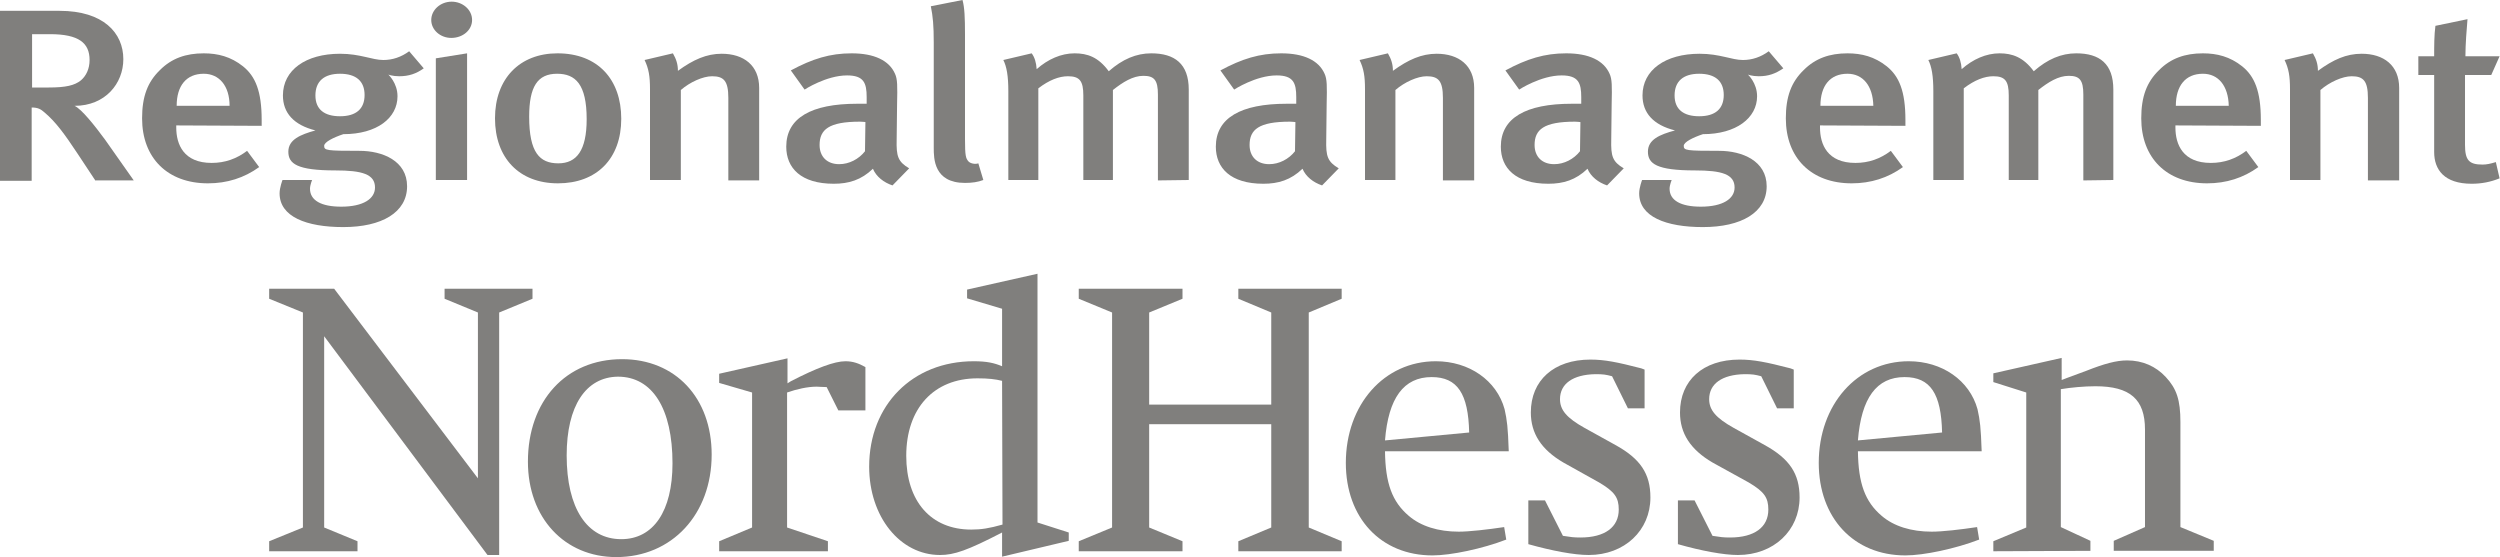
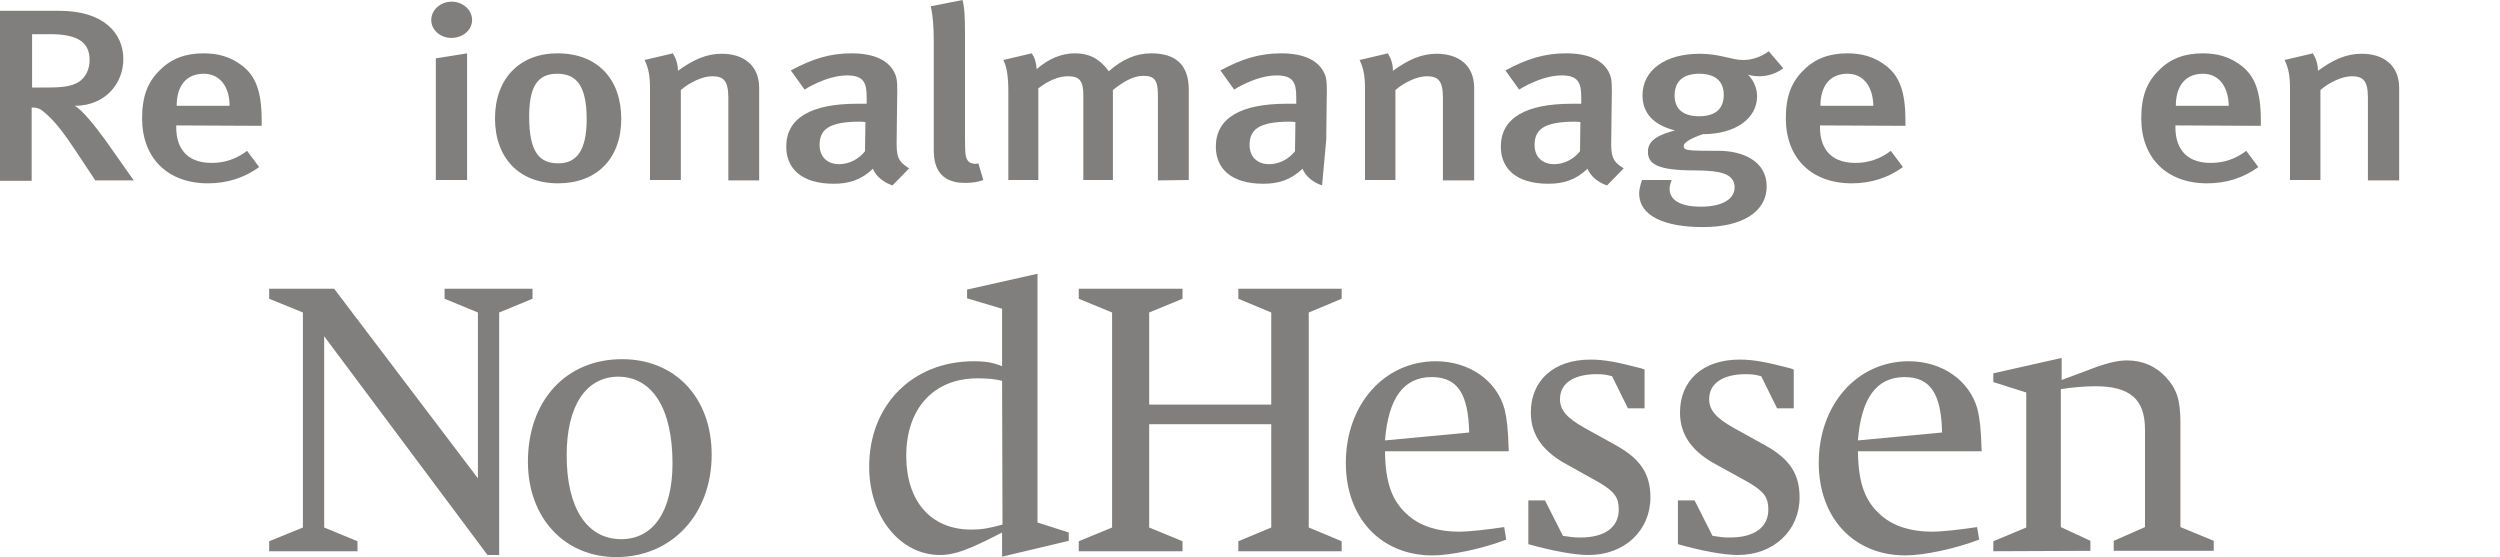
<svg xmlns="http://www.w3.org/2000/svg" version="1.1" id="Ebene_1" x="0px" y="0px" viewBox="0 0 600 133.7" style="enable-background:new 0 0 600 133.7;" xml:space="preserve">
  <style type="text/css">
	.st0{fill:#807f7d;}
</style>
  <g>
    <path class="st0" d="M22.8,43.2L18.7,37c-3.3-5-5.4-7.8-8-10c-0.9-0.8-1.6-1.2-3.1-1.2v17.6H0V2.6h14.3c10.5,0,15.3,5.3,15.3,11.6   c0,5.8-4.3,11.2-11.7,11.2c1.7,0.8,4.8,4.7,7.3,8.1l6.9,9.8H22.8z M7.7,8.1v12.9h4c4.1,0,6.2-0.5,7.7-1.7c1.3-1.1,2.1-2.8,2.1-4.9   c0-4.1-2.6-6.2-9.5-6.2H7.7z" />
    <path class="st0" d="M42.3,30.1v0.5c0,4.1,1.8,8.5,8.5,8.5c3.2,0,6-1,8.5-2.9l2.9,3.9c-3.6,2.6-7.7,3.9-12.3,3.9   c-9.7,0-15.8-6.1-15.8-15.6c0-5.2,1.3-8.7,4.3-11.6c2.8-2.8,6.2-4,10.5-4c3.4,0,6.5,0.8,9.4,3.1c3,2.4,4.5,6,4.5,12.9v1.4   L42.3,30.1L42.3,30.1z M48.9,17.7c-4.2,0-6.5,2.9-6.5,7.7h12.7C55.1,20.6,52.6,17.7,48.9,17.7" />
-     <path class="st0" d="M95.8,18.3c-1.6,0-2.6-0.4-2.6-0.4s2.2,2,2.2,5.2c0,5.2-4.9,9.1-13,9.1c-2.4,0.8-4.6,1.9-4.6,2.8   c0,1.1,0.5,1.2,8.5,1.2c5.5,0,11.4,2.4,11.4,8.5c0,6.3-6.1,9.8-15.3,9.8c-8.9,0-15.3-2.5-15.3-8.1c0-1.4,0.7-3.2,0.7-3.2h7.1   c0,0-0.5,1.2-0.5,2.1c0,2.8,2.7,4.3,7.5,4.3c5.3,0,8.1-1.9,8.1-4.6c0-3.2-3.1-4.1-9.5-4.1c-9.2,0-11.3-1.6-11.3-4.5   c0-2.9,2.9-4.1,6.5-5.1c-5.2-1.3-7.8-4.2-7.8-8.4c0-6.1,5.5-10,13.7-10c4.9,0,7.7,1.5,10.4,1.5c2.2,0,4.3-0.7,6.2-2.1l3.5,4.1   C99.9,17.7,98.1,18.3,95.8,18.3 M75.7,22.9c0,3.4,2.2,5,5.9,5c3.9,0,5.9-1.8,5.9-5.1c0-3.3-2-5.1-5.9-5.1   C77.8,17.7,75.7,19.5,75.7,22.9" />
    <path class="st0" d="M103.5,4.8c0-2.4,2.2-4.4,4.9-4.4c2.6,0,4.9,1.9,4.9,4.4c0,2.4-2.2,4.3-5,4.3C105.7,9.1,103.5,7.2,103.5,4.8    M104.6,43.3V14l7.5-1.2v30.4H104.6z" />
    <path class="st0" d="M149.1,28.5c0,9.6-5.9,15.5-15.2,15.5c-9.3,0-15.1-6.1-15.1-15.6s5.9-15.6,15-15.6   C143.5,12.8,149.1,19.1,149.1,28.5 M127,28c0,8.6,2.5,11.2,7,11.2c4.4,0,6.8-3.1,6.8-10.6c0-8.4-2.7-10.9-7.1-10.9   C129,17.7,127,20.8,127,28" />
    <path class="st0" d="M174.8,43.3V23.5c0-4.1-1.1-5.2-3.9-5.2c-2.2,0-5.3,1.4-7.5,3.3v21.6H156V21.4c0-3.1-0.3-4.9-1.3-7l6.8-1.6   c0.8,1.4,1.2,2.6,1.2,4.2c3.7-2.7,6.9-4.1,10.5-4.1c5.3,0,9,2.8,9,8.2v22.2L174.8,43.3L174.8,43.3z" />
    <path class="st0" d="M214.2,44.5c-2.1-0.7-3.9-2.1-4.7-4c-2.8,2.7-5.8,3.6-9.4,3.6c-7.9,0-11.4-3.8-11.4-8.9c0-6.9,6-10.3,17-10.3   h2.3v-1.6c0-3.4-0.7-5.2-4.7-5.2c-5,0-10.2,3.4-10.2,3.4l-3.3-4.6c5.2-2.8,9.4-4.1,14.6-4.1c5.4,0,9,1.7,10.4,4.9   c0.6,1.3,0.6,2.9,0.5,7.3l-0.1,8.5c-0.1,4,0.3,5.3,3,6.9L214.2,44.5z M206.4,29.2c-7.5,0-9.7,1.9-9.7,5.6c0,2.8,1.8,4.6,4.7,4.6   c2.4,0,4.7-1.2,6.2-3.1l0.1-7C207.8,29.3,207,29.2,206.4,29.2" />
    <path class="st0" d="M231.6,43.9c-7.5,0-7.5-5.9-7.5-8.4V10.2c0-4.1-0.2-6.2-0.7-8.7L231,0c0.5,1.8,0.6,4.3,0.6,8.2v25.2   c0,4,0.2,4.6,0.8,5.3c0.4,0.5,1.6,0.8,2.4,0.5l1.2,4C234.7,43.7,233.3,43.9,231.6,43.9" />
    <path class="st0" d="M277.9,43.3V22.7c0-3.5-0.9-4.5-3.5-4.5c-2.5,0-4.9,1.5-7.3,3.4v21.6H260V22.9c0-3.5-0.9-4.6-3.7-4.6   c-2.1,0-4.5,0.9-7.1,2.9v22H242V21.9c0-3.7-0.4-5.9-1.2-7.5l6.8-1.6c0.7,0.9,1.1,2.2,1.2,3.8c2.7-2.4,5.9-3.8,9.1-3.8   c3.1,0,5.7,0.9,8.2,4.3c3.3-2.9,6.6-4.3,10.2-4.3c5.6,0,9,2.5,9,8.7v21.7L277.9,43.3L277.9,43.3z" />
-     <path class="st0" d="M317.3,44.5c-2.1-0.7-3.9-2.1-4.7-4c-2.8,2.7-5.8,3.6-9.4,3.6c-7.9,0-11.4-3.8-11.4-8.9c0-6.9,6-10.3,17-10.3   h2.3v-1.6c0-3.4-0.7-5.2-4.7-5.2c-5,0-10.2,3.4-10.2,3.4l-3.3-4.6c5.2-2.8,9.4-4.1,14.6-4.1c5.4,0,9,1.7,10.4,4.9   c0.6,1.3,0.6,2.9,0.5,7.3l-0.1,8.5c-0.1,4,0.3,5.3,3,6.9L317.3,44.5z M309.6,29.2c-7.5,0-9.7,1.9-9.7,5.6c0,2.8,1.8,4.6,4.7,4.6   c2.4,0,4.7-1.2,6.2-3.1l0.1-7C310.9,29.3,310.1,29.2,309.6,29.2" />
+     <path class="st0" d="M317.3,44.5c-2.1-0.7-3.9-2.1-4.7-4c-2.8,2.7-5.8,3.6-9.4,3.6c-7.9,0-11.4-3.8-11.4-8.9c0-6.9,6-10.3,17-10.3   h2.3v-1.6c0-3.4-0.7-5.2-4.7-5.2c-5,0-10.2,3.4-10.2,3.4l-3.3-4.6c5.2-2.8,9.4-4.1,14.6-4.1c5.4,0,9,1.7,10.4,4.9   c0.6,1.3,0.6,2.9,0.5,7.3l-0.1,8.5L317.3,44.5z M309.6,29.2c-7.5,0-9.7,1.9-9.7,5.6c0,2.8,1.8,4.6,4.7,4.6   c2.4,0,4.7-1.2,6.2-3.1l0.1-7C310.9,29.3,310.1,29.2,309.6,29.2" />
    <path class="st0" d="M346.3,43.3V23.5c0-4.1-1.1-5.2-3.9-5.2c-2.2,0-5.3,1.4-7.5,3.3v21.6h-7.3V21.4c0-3.1-0.3-4.9-1.3-7l6.8-1.6   c0.8,1.4,1.2,2.6,1.2,4.2c3.7-2.7,6.9-4.1,10.5-4.1c5.3,0,9,2.8,9,8.2v22.2L346.3,43.3L346.3,43.3z" />
    <path class="st0" d="M385.7,44.5c-2.1-0.7-3.9-2.1-4.7-4c-2.8,2.7-5.8,3.6-9.4,3.6c-7.9,0-11.4-3.8-11.4-8.9c0-6.9,6-10.3,17-10.3   h2.3v-1.6c0-3.4-0.7-5.2-4.7-5.2c-5,0-10.2,3.4-10.2,3.4l-3.3-4.6c5.2-2.8,9.4-4.1,14.6-4.1c5.4,0,9,1.7,10.4,4.9   c0.6,1.3,0.6,2.9,0.5,7.3l-0.1,8.5c-0.1,4,0.3,5.3,3,6.9L385.7,44.5z M378,29.2c-7.5,0-9.7,1.9-9.7,5.6c0,2.8,1.8,4.6,4.7,4.6   c2.4,0,4.7-1.2,6.2-3.1l0.1-7C379.3,29.3,378.5,29.2,378,29.2" />
    <path class="st0" d="M422.1,18.3c-1.6,0-2.6-0.4-2.6-0.4s2.2,2,2.2,5.2c0,5.2-5,9.1-13,9.1c-2.4,0.8-4.6,1.9-4.6,2.8   c0,1.1,0.5,1.2,8.5,1.2c5.5,0,11.4,2.4,11.4,8.5c0,6.3-6.1,9.8-15.3,9.8c-8.9,0-15.3-2.5-15.3-8.1c0-1.4,0.7-3.2,0.7-3.2h7.1   c0,0-0.5,1.2-0.5,2.1c0,2.8,2.7,4.3,7.5,4.3c5.3,0,8.1-1.9,8.1-4.6c0-3.2-3.1-4.1-9.5-4.1c-9.2,0-11.3-1.6-11.3-4.5   c0-2.9,2.8-4.1,6.5-5.1c-5.2-1.3-7.8-4.2-7.8-8.4c0-6.1,5.5-10,13.7-10c4.9,0,7.7,1.5,10.4,1.5c2.2,0,4.3-0.7,6.2-2.1l3.5,4.1   C426.1,17.7,424.4,18.3,422.1,18.3 M401.9,22.9c0,3.4,2.2,5,5.9,5c3.9,0,5.9-1.8,5.9-5.1c0-3.3-2-5.1-5.9-5.1   C404,17.7,401.9,19.5,401.9,22.9" />
    <path class="st0" d="M436.8,30.1v0.5c0,4.1,1.8,8.5,8.5,8.5c3.2,0,6-1,8.5-2.9l2.9,3.9c-3.6,2.6-7.7,3.9-12.3,3.9   c-9.7,0-15.8-6.1-15.8-15.6c0-5.2,1.3-8.7,4.3-11.6c2.8-2.8,6.2-4,10.5-4c3.4,0,6.5,0.8,9.4,3.1c3,2.4,4.5,6,4.5,12.9v1.4   L436.8,30.1L436.8,30.1z M443.4,17.7c-4.2,0-6.5,2.9-6.5,7.7h12.7C449.5,20.6,447.1,17.7,443.4,17.7" />
-     <path class="st0" d="M500,43.3V22.7c0-3.5-0.9-4.5-3.5-4.5c-2.5,0-4.9,1.5-7.3,3.4v21.6h-7.1V22.9c0-3.5-0.9-4.6-3.7-4.6   c-2.1,0-4.5,0.9-7.1,2.9v22h-7.3V21.9c0-3.7-0.4-5.9-1.2-7.5l6.8-1.6c0.7,0.9,1.1,2.2,1.2,3.8c2.7-2.4,5.9-3.8,9.1-3.8   c3,0,5.7,0.9,8.2,4.3c3.3-2.9,6.6-4.3,10.2-4.3c5.6,0,8.9,2.5,8.9,8.7v21.7L500,43.3L500,43.3z" />
    <path class="st0" d="M522.1,30.1v0.5c0,4.1,1.8,8.5,8.5,8.5c3.2,0,6-1,8.5-2.9l2.9,3.9c-3.6,2.6-7.7,3.9-12.3,3.9   c-9.7,0-15.8-6.1-15.8-15.6c0-5.2,1.3-8.7,4.3-11.6c2.8-2.8,6.2-4,10.5-4c3.4,0,6.5,0.8,9.4,3.1c3,2.4,4.5,6,4.5,12.9v1.4   L522.1,30.1L522.1,30.1z M528.7,17.7c-4.2,0-6.5,2.9-6.5,7.7h12.7C534.8,20.6,532.4,17.7,528.7,17.7" />
    <path class="st0" d="M568.3,43.3V23.5c0-4.1-1.1-5.2-3.9-5.2c-2.2,0-5.3,1.4-7.5,3.3v21.6h-7.3V21.4c0-3.1-0.3-4.9-1.3-7l6.8-1.6   c0.8,1.4,1.2,2.6,1.2,4.2c3.7-2.7,6.8-4.1,10.5-4.1c5.3,0,9,2.8,9,8.2v22.2L568.3,43.3L568.3,43.3z" />
-     <path class="st0" d="M591.7,13.5h8.2l-2,4.5h-6.3v16.7c0,3.7,0.9,4.8,4.2,4.8c1,0,1.9-0.2,3.2-0.6l0.9,3.9   c-2.2,0.9-4.4,1.3-6.7,1.3c-6.6,0-9-3.4-9-7.6V18h-3.8v-4.5h3.8c0-2.5,0-5.1,0.3-7.3l7.7-1.6C592,7,591.7,10.6,591.7,13.5" />
    <polygon class="st0" points="64.6,132.3 64.6,129.9 72.7,126.6 72.7,75 64.6,71.7 64.6,69.3 80.2,69.3 114.7,114.8 114.7,75    106.7,71.7 106.7,69.3 127.8,69.3 127.8,71.7 119.8,75 119.8,133.2 117,133.2 77.8,80.7 77.8,126.6 85.8,129.9 85.8,132.3  " />
    <path class="st0" d="M126.7,110.8c0-14.6,9.1-24.6,22.6-24.6c12.8,0,21.5,9.3,21.5,22.9c0,14.3-9.5,24.6-22.9,24.6   C135.5,133.7,126.7,124.3,126.7,110.8 M136,109.3c0,12.7,4.9,20.1,13.1,20.1c7.7,0,12.3-6.7,12.3-18.2c0-13.1-4.8-20.8-13.1-20.8   C140.6,90.5,136,97.4,136,109.3" />
-     <path class="st0" d="M172.6,132.3v-2.4l7.9-3.3V94.2l-7.9-2.3v-2.2L189,86V92l0.8-0.5c6.2-3.2,10.5-4.8,13.1-4.8   c1.8,0,3.2,0.5,4.8,1.4v10.4h-6.5l-2.8-5.6c-1,0-1.9-0.1-2.4-0.1c-2.2,0-4.8,0.6-7.1,1.4v32.4l9.8,3.3v2.4L172.6,132.3L172.6,132.3   z" />
    <path class="st0" d="M240.5,133.6v-5.8c-8.3,4.3-11.5,5.4-14.9,5.4c-9.6,0-17-9.2-17-21.2c0-14.8,10.4-25.3,25.1-25.3   c3.1,0,4.9,0.4,6.8,1.2V74.1l-8.4-2.5v-2.1l16.9-3.8v59.7l7.5,2.4v2L240.5,133.6z M240.5,91.4c-1.6-0.4-3.3-0.6-5.9-0.6   c-10.5,0-17.1,7.2-17.1,18.6c0,10.9,5.9,17.7,15.6,17.7c2.4,0,4.3-0.3,7.5-1.2L240.5,91.4L240.5,91.4z" />
    <polygon class="st0" points="275.8,101.8 275.8,126.6 283.8,129.9 283.8,132.3 258.9,132.3 258.9,129.9 266.9,126.6 266.9,75    258.9,71.7 258.9,69.3 283.8,69.3 283.8,71.7 275.8,75 275.8,97.1 305.1,97.1 305.1,75 297.2,71.7 297.2,69.3 322,69.3 322,71.7    314.1,75 314.1,126.6 322,129.9 322,132.3 297.2,132.3 297.2,129.9 305.1,126.6 305.1,101.8  " />
    <path class="st0" d="M362.1,108.3h-29.7c0.1,7.7,1.7,12.1,5.7,15.5c2.9,2.5,7.1,3.8,12,3.8c2.5,0,6.9-0.5,10.9-1.1l0.5,3   c-5.7,2.2-13.3,3.8-17.7,3.8c-12.4,0-20.8-9-20.8-22.2c0-14,9.2-24.4,21.6-24.4c8,0,14.6,4.6,16.5,11.5   C361.7,100.9,361.9,102.5,362.1,108.3 M352.6,103.8c-0.2-9.3-2.8-13.3-9-13.3c-6.7,0-10.4,5-11.2,15.2L352.6,103.8z" />
    <path class="st0" d="M366.8,130.6v-10.5h4l4.3,8.5c1.9,0.3,2.6,0.4,4.2,0.4c5.9,0,9.2-2.5,9.2-6.7c0-2.9-1-4.3-4.7-6.5l-8.6-4.8   c-5.3-3.1-7.8-7-7.8-12c0-7.7,5.5-12.7,14.3-12.7c3.4,0,6.4,0.6,12.2,2.1l0.8,0.3V98h-4l-3.8-7.7c-1.5-0.4-2.1-0.5-4-0.5   c-5.4,0.1-8.5,2.3-8.5,6c0,2.6,1.6,4.5,5.9,6.9l7.4,4.1c6,3.3,8.4,6.9,8.4,12.6c0,7.9-6.2,13.8-14.8,13.8   C377.8,133.2,372.5,132.2,366.8,130.6" />
    <path class="st0" d="M402.7,130.6v-10.5h4l4.3,8.5c1.9,0.3,2.6,0.4,4.2,0.4c5.9,0,9.2-2.5,9.2-6.7c0-2.9-1-4.3-4.7-6.5L411,111   c-5.3-3.1-7.8-7-7.8-12c0-7.7,5.5-12.7,14.3-12.7c3.4,0,6.4,0.6,12.2,2.1l0.8,0.3V98h-4l-3.8-7.7c-1.5-0.4-2.1-0.5-4-0.5   c-5.4,0.1-8.5,2.3-8.5,6c0,2.6,1.6,4.5,5.9,6.9l7.4,4.1c6,3.3,8.4,6.9,8.4,12.6c0,7.9-6.2,13.8-14.8,13.8   C413.7,133.2,408.3,132.2,402.7,130.6" />
    <path class="st0" d="M475.6,108.3h-29.7c0.1,7.7,1.7,12.1,5.7,15.5c2.9,2.5,7.1,3.8,12,3.8c2.6,0,6.9-0.5,10.9-1.1l0.5,3   c-5.7,2.2-13.3,3.8-17.7,3.8c-12.4,0-20.8-9-20.8-22.2c0-14,9.2-24.4,21.6-24.4c8,0,14.6,4.6,16.5,11.5   C475.2,100.9,475.4,102.5,475.6,108.3 M466.1,103.8c-0.2-9.3-2.8-13.3-9-13.3c-6.7,0-10.4,5-11.2,15.2L466.1,103.8z" />
    <path class="st0" d="M478.4,132.3v-2.4l7.9-3.3V94.2l-7.9-2.5v-2.1l16.4-3.7v5.3c0.6-0.2,1-0.4,1.3-0.5c0.5-0.2,2.1-0.8,4.6-1.7   c4.3-1.7,7.2-2.5,9.8-2.5c3.7,0,6.9,1.4,9.3,4c2.6,2.8,3.5,5.5,3.5,10.8v25.2l8,3.3v2.4h-24v-2.4l7.5-3.3v-23.4   c0-7.3-3.6-10.4-11.9-10.4c-2.7,0-5.9,0.3-8.3,0.7v33.1l7.1,3.3v2.4L478.4,132.3L478.4,132.3z" />
  </g>
</svg>